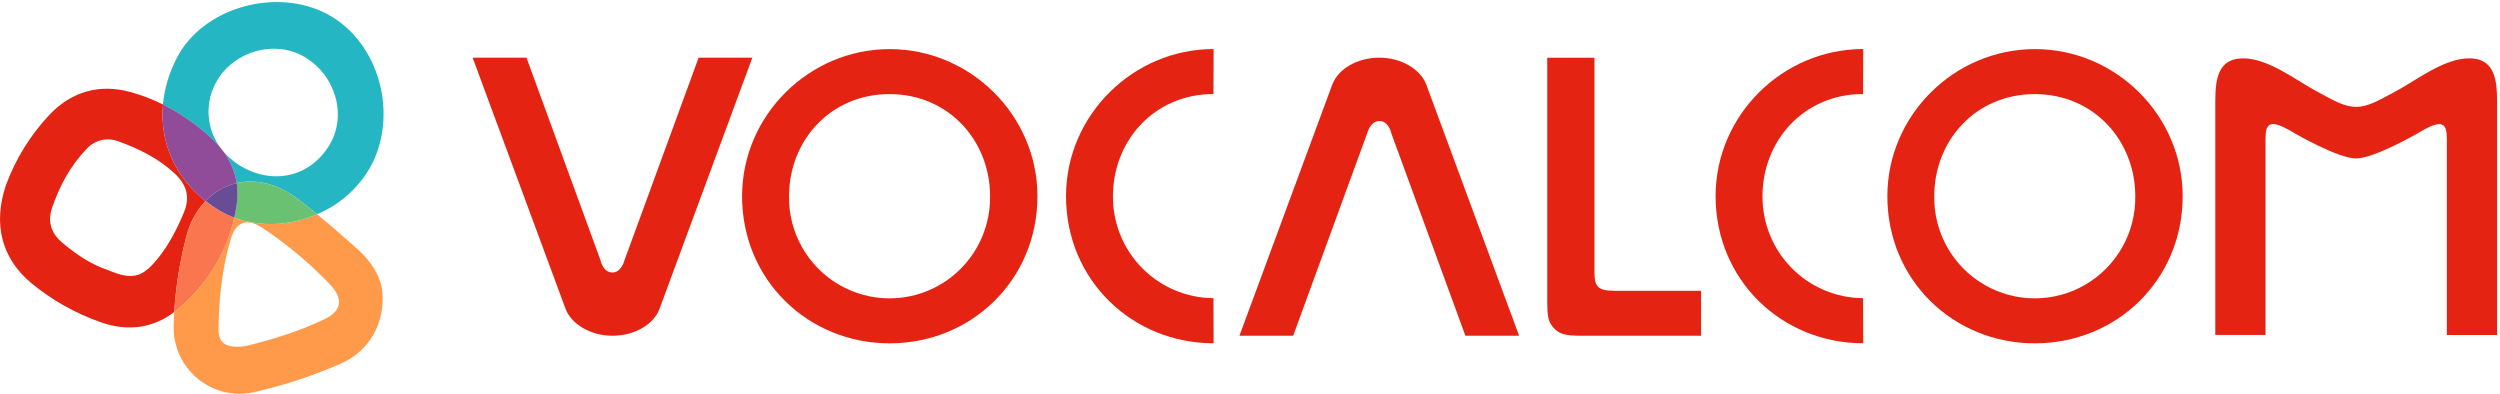
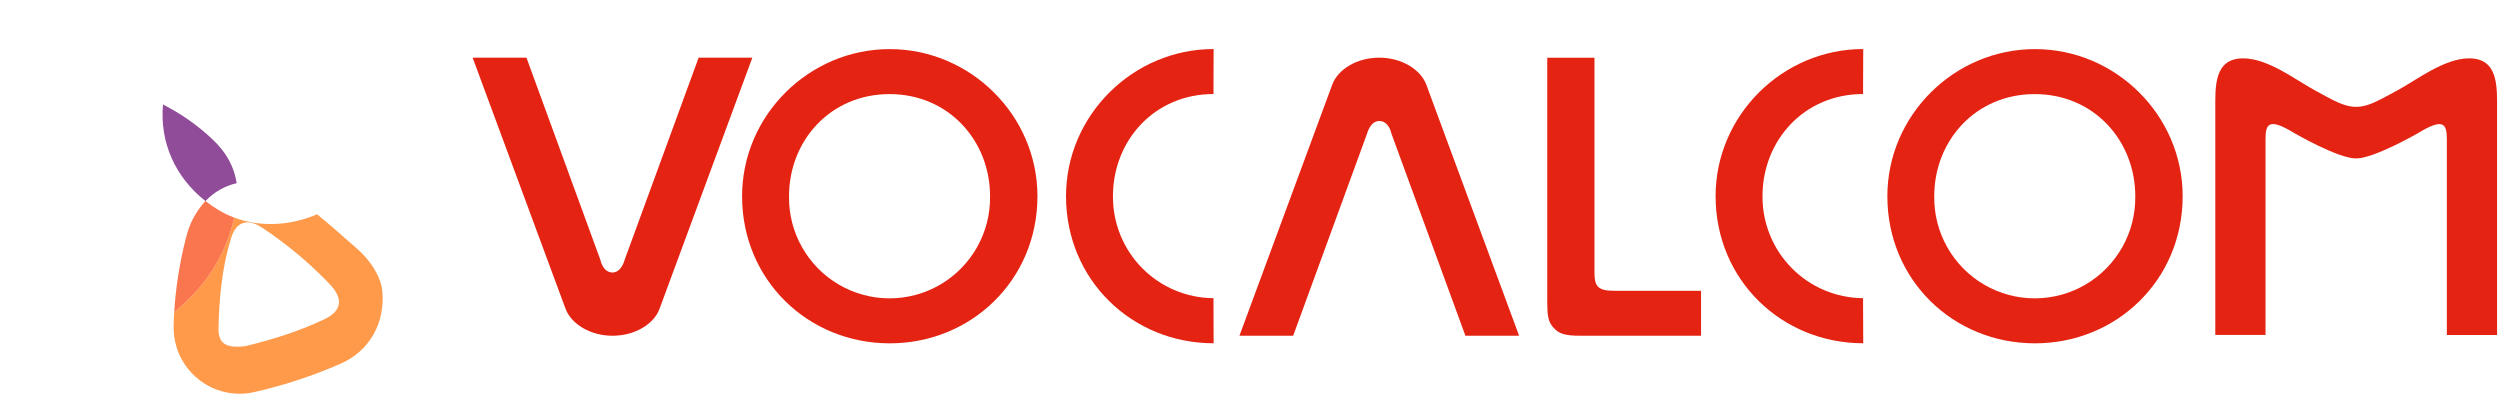
<svg xmlns="http://www.w3.org/2000/svg" height="49" viewBox="0 0 311 49" width="311">
  <g fill="none" fill-rule="evenodd">
    <g fill="#e42313" fill-rule="nonzero">
      <path d="m160.87 41.767 9.203-25.174s.381-1.54 1.509-1.54c1.214 0 1.501 1.54 1.501 1.54l9.213 25.174h6.681l-11.548-31.243c-.707-1.88-3.065-3.35-5.843-3.35-2.778 0-5.138 1.434-5.853 3.35l-11.548 31.243z" />
      <path d="m86.91 7.174-9.213 25.169s-.375 1.556-1.504 1.556c-1.214 0-1.501-1.556-1.501-1.556l-9.2-25.169h-6.697l11.558 31.236c.704 1.877 3.06 3.357 5.84 3.357s5.141-1.434 5.855-3.357l11.543-31.236z" />
      <path d="m271.523 24.409c0 10.435-8.232 18.301-18.379 18.301s-18.356-7.866-18.356-18.301c0-10.057 8.32-18.301 18.364-18.301 10.044 0 18.371 8.244 18.371 18.301zm-5.894 0c0-6.901-5.144-12.704-12.506-12.704s-12.503 5.794-12.503 12.704c-.065 4.517 2.304 8.719 6.2 10.997s8.714 2.278 12.609 0 6.265-6.48 6.2-10.997z" />
      <path d="m129.058 24.409c0 10.435-8.24 18.301-18.379 18.301-10.14 0-18.364-7.866-18.364-18.301 0-10.057 8.328-18.301 18.364-18.301s18.379 8.244 18.379 18.301zm-5.894 0c0-6.901-5.151-12.704-12.506-12.704s-12.503 5.794-12.503 12.704c-.065 4.517 2.304 8.719 6.2 10.997s8.714 2.278 12.609 0 6.265-6.48 6.2-10.997z" />
      <path d="m150.955 37.092c-3.339-.019-6.534-1.368-8.879-3.748-2.345-2.381-3.649-5.598-3.624-8.942 0-6.901 5.144-12.704 12.503-12.704l.021-5.597c-10.033 0-18.364 8.244-18.364 18.301 0 10.435 8.227 18.301 18.364 18.301z" />
      <path d="m231.764 37.092c-3.339-.021-6.534-1.369-8.88-3.75-2.346-2.38-3.651-5.597-3.629-8.941 0-6.901 5.146-12.704 12.508-12.704l.023-5.597c-10.046 0-18.366 8.244-18.366 18.301 0 10.435 8.234 18.301 18.366 18.301z" />
      <path d="m198.353 33.963c0 1.742.518 2.211 2.488 2.211h10.769v5.592h-14.934c-2.05 0-2.754-.233-3.482-1.068-.614-.692-.717-1.519-.717-3.246v-30.274h5.876z" />
      <path d="m307.16 7.259c-3.124 0-6.588 2.73-8.85 3.941-2.262 1.211-3.645 2.092-5.206 2.092s-2.948-.874-5.206-2.092c-2.257-1.219-5.739-3.941-8.845-3.941-3.655 0-3.471 3.544-3.471 6.378v28.031h6.249v-24.396c0-1.97.518-2.593 3.624-.69 0 0 5.392 3.129 7.636 3.129 2.244 0 7.655-3.119 7.655-3.119 3.122-1.911 3.64-1.281 3.64.69v24.396h6.249v-28.052c0-2.834.171-6.367-3.474-6.367z" />
    </g>
    <g fill-rule="evenodd" transform="translate(.002 .256)">
      <path d="m22.877 26.173c-.865 2.074-1.879 4.068-3.321 5.82-1.882 2.292-3.135 2.611-6.099 1.361-2.019-.661-3.974-1.934-5.78-3.482-1.356-1.164-1.763-2.619-1.209-4.239.927-2.725 2.257-5.237 4.287-7.345 1-1.128 2.599-1.509 3.999-.951 2.534.915 4.944 2.113 6.95 3.98 1.535 1.416 1.967 2.956 1.173 4.856z" />
      <path d="m27.179 40.655c.065-3.806.44-7.607 1.553-11.262.658-2.152 2.105-2.53 3.963-1.27 3.044 2.024 5.854 4.381 8.377 7.029 1.633 1.74 1.47 3.243-.67 4.278-3.233 1.556-6.663 2.593-9.873 3.37-2.348.301-3.373-.296-3.35-2.144z" />
-       <path d="m27.039 9.715c2.156-3.63 7.129-5.006 10.725-2.963 3.953 2.243 5.436 7.272 3.259 10.969-2.343 3.956-6.906 5.097-10.996 2.725-.924-.534-1.74-1.238-2.405-2.074l-.065-.083c-1.936-2.472-2.143-5.886-.518-8.574z" />
      <g fill-rule="nonzero">
-         <path d="m20.275 12.743c-1.304-.652-2.668-1.173-4.074-1.556-3.821-1.037-7.248-.075-10 2.779-2.393 2.532-4.25 5.523-5.459 8.791-1.662 4.929-.484 9.134 3.073 12.139 2.584 2.151 5.532 3.82 8.706 4.926 3.272 1.18 6.492.778 9.151-1.265.195-3.152.694-6.278 1.491-9.333.402-1.674 1.226-3.217 2.394-4.48-3.774-2.963-5.708-7.321-5.281-12.001zm1.439 8.574c1.525 1.416 1.957 2.956 1.162 4.856-.865 2.074-1.879 4.068-3.321 5.82-1.882 2.292-3.135 2.611-6.099 1.361-2.019-.661-3.974-1.934-5.78-3.482-1.356-1.164-1.763-2.619-1.209-4.239.927-2.725 2.257-5.237 4.287-7.345 1-1.128 2.599-1.509 3.999-.951 2.545.915 4.955 2.11 6.961 3.98z" fill="#e42313" />
        <path d="m27.629 18.382-.065-.083z" fill="#e42313" />
        <g transform="translate(20.217)">
-           <path d="m9.217 22.523c-.233-1.517-.858-2.947-1.812-4.148.665.836 1.48 1.54 2.405 2.074 4.082 2.364 8.646 1.231 10.989-2.725 2.187-3.697.694-8.727-3.259-10.969-3.596-2.043-8.568-.669-10.725 2.963-1.63 2.69-1.423 6.11.518 8.584-.346-.434-.723-.842-1.129-1.221-1.836-1.733-3.911-3.193-6.161-4.335.201-2.006.781-3.955 1.711-5.743 3.22-6.362 12.475-8.919 18.853-5.444 6.378 3.474 8.845 12.53 5.195 19.056-1.502 2.594-3.811 4.623-6.575 5.776-.823-.674-1.657-1.338-2.506-1.976-2.475-1.856-5.149-2.429-7.504-1.893z" fill="#24b7c3" />
          <path d="m6.219 17.078c.406.379.783.787 1.129 1.221l.065.083c.954 1.201 1.579 2.631 1.812 4.148-1.485.342-2.836 1.117-3.883 2.227-3.777-2.976-5.71-7.334-5.283-12.014 2.25 1.142 4.325 2.602 6.161 4.335z" fill="#904b99" />
          <path d="m11.472 48.506c3.665-.835 7.244-2.013 10.688-3.521 3.466-1.506 5.578-4.957 5.177-9.061-.212-1.843-1.434-3.739-3.168-5.271-1.628-1.439-3.264-2.873-4.944-4.252-3.251 1.403-6.989 1.651-10.308.415-1.012 4.571-3.482 8.423-7.101 11.459-.122.101-.243.197-.365.29-.036.6-.06 1.2-.07 1.802-.041 2.535 1.088 4.948 3.06 6.538s4.566 2.181 7.03 1.6zm-4.509-7.85c.065-3.806.44-7.607 1.553-11.262.658-2.152 2.105-2.53 3.963-1.27 3.044 2.024 5.854 4.381 8.377 7.029 1.633 1.74 1.47 3.243-.67 4.278-3.233 1.556-6.663 2.593-9.873 3.37-2.348.301-3.373-.296-3.35-2.144z" fill="#ff9a4b" />
          <path d="m5.339 24.75c.515.404 1.053.776 1.613 1.115.625.377 1.284.696 1.967.951-1.012 4.571-3.482 8.423-7.101 11.459-.122.101-.243.197-.365.29.195-3.152.694-6.278 1.491-9.333.401-1.675 1.226-3.219 2.394-4.483z" fill="#fa764e" />
-           <path d="m8.919 26.816c.124-.557.228-1.123.305-1.701.124-.86.124-1.733 0-2.593 2.356-.537 5.03.036 7.507 1.903.849.638 1.683 1.296 2.506 1.976-3.262 1.403-7.013 1.651-10.318.415z" fill="#6bc172" />
-           <path d="m6.962 25.865c-.56-.339-1.098-.711-1.613-1.115 1.046-1.11 2.398-1.885 3.883-2.227.124.86.124 1.733 0 2.593-.078.578-.181 1.143-.305 1.701-.683-.256-1.34-.574-1.965-.951z" fill="#694c96" />
        </g>
      </g>
    </g>
  </g>
</svg>